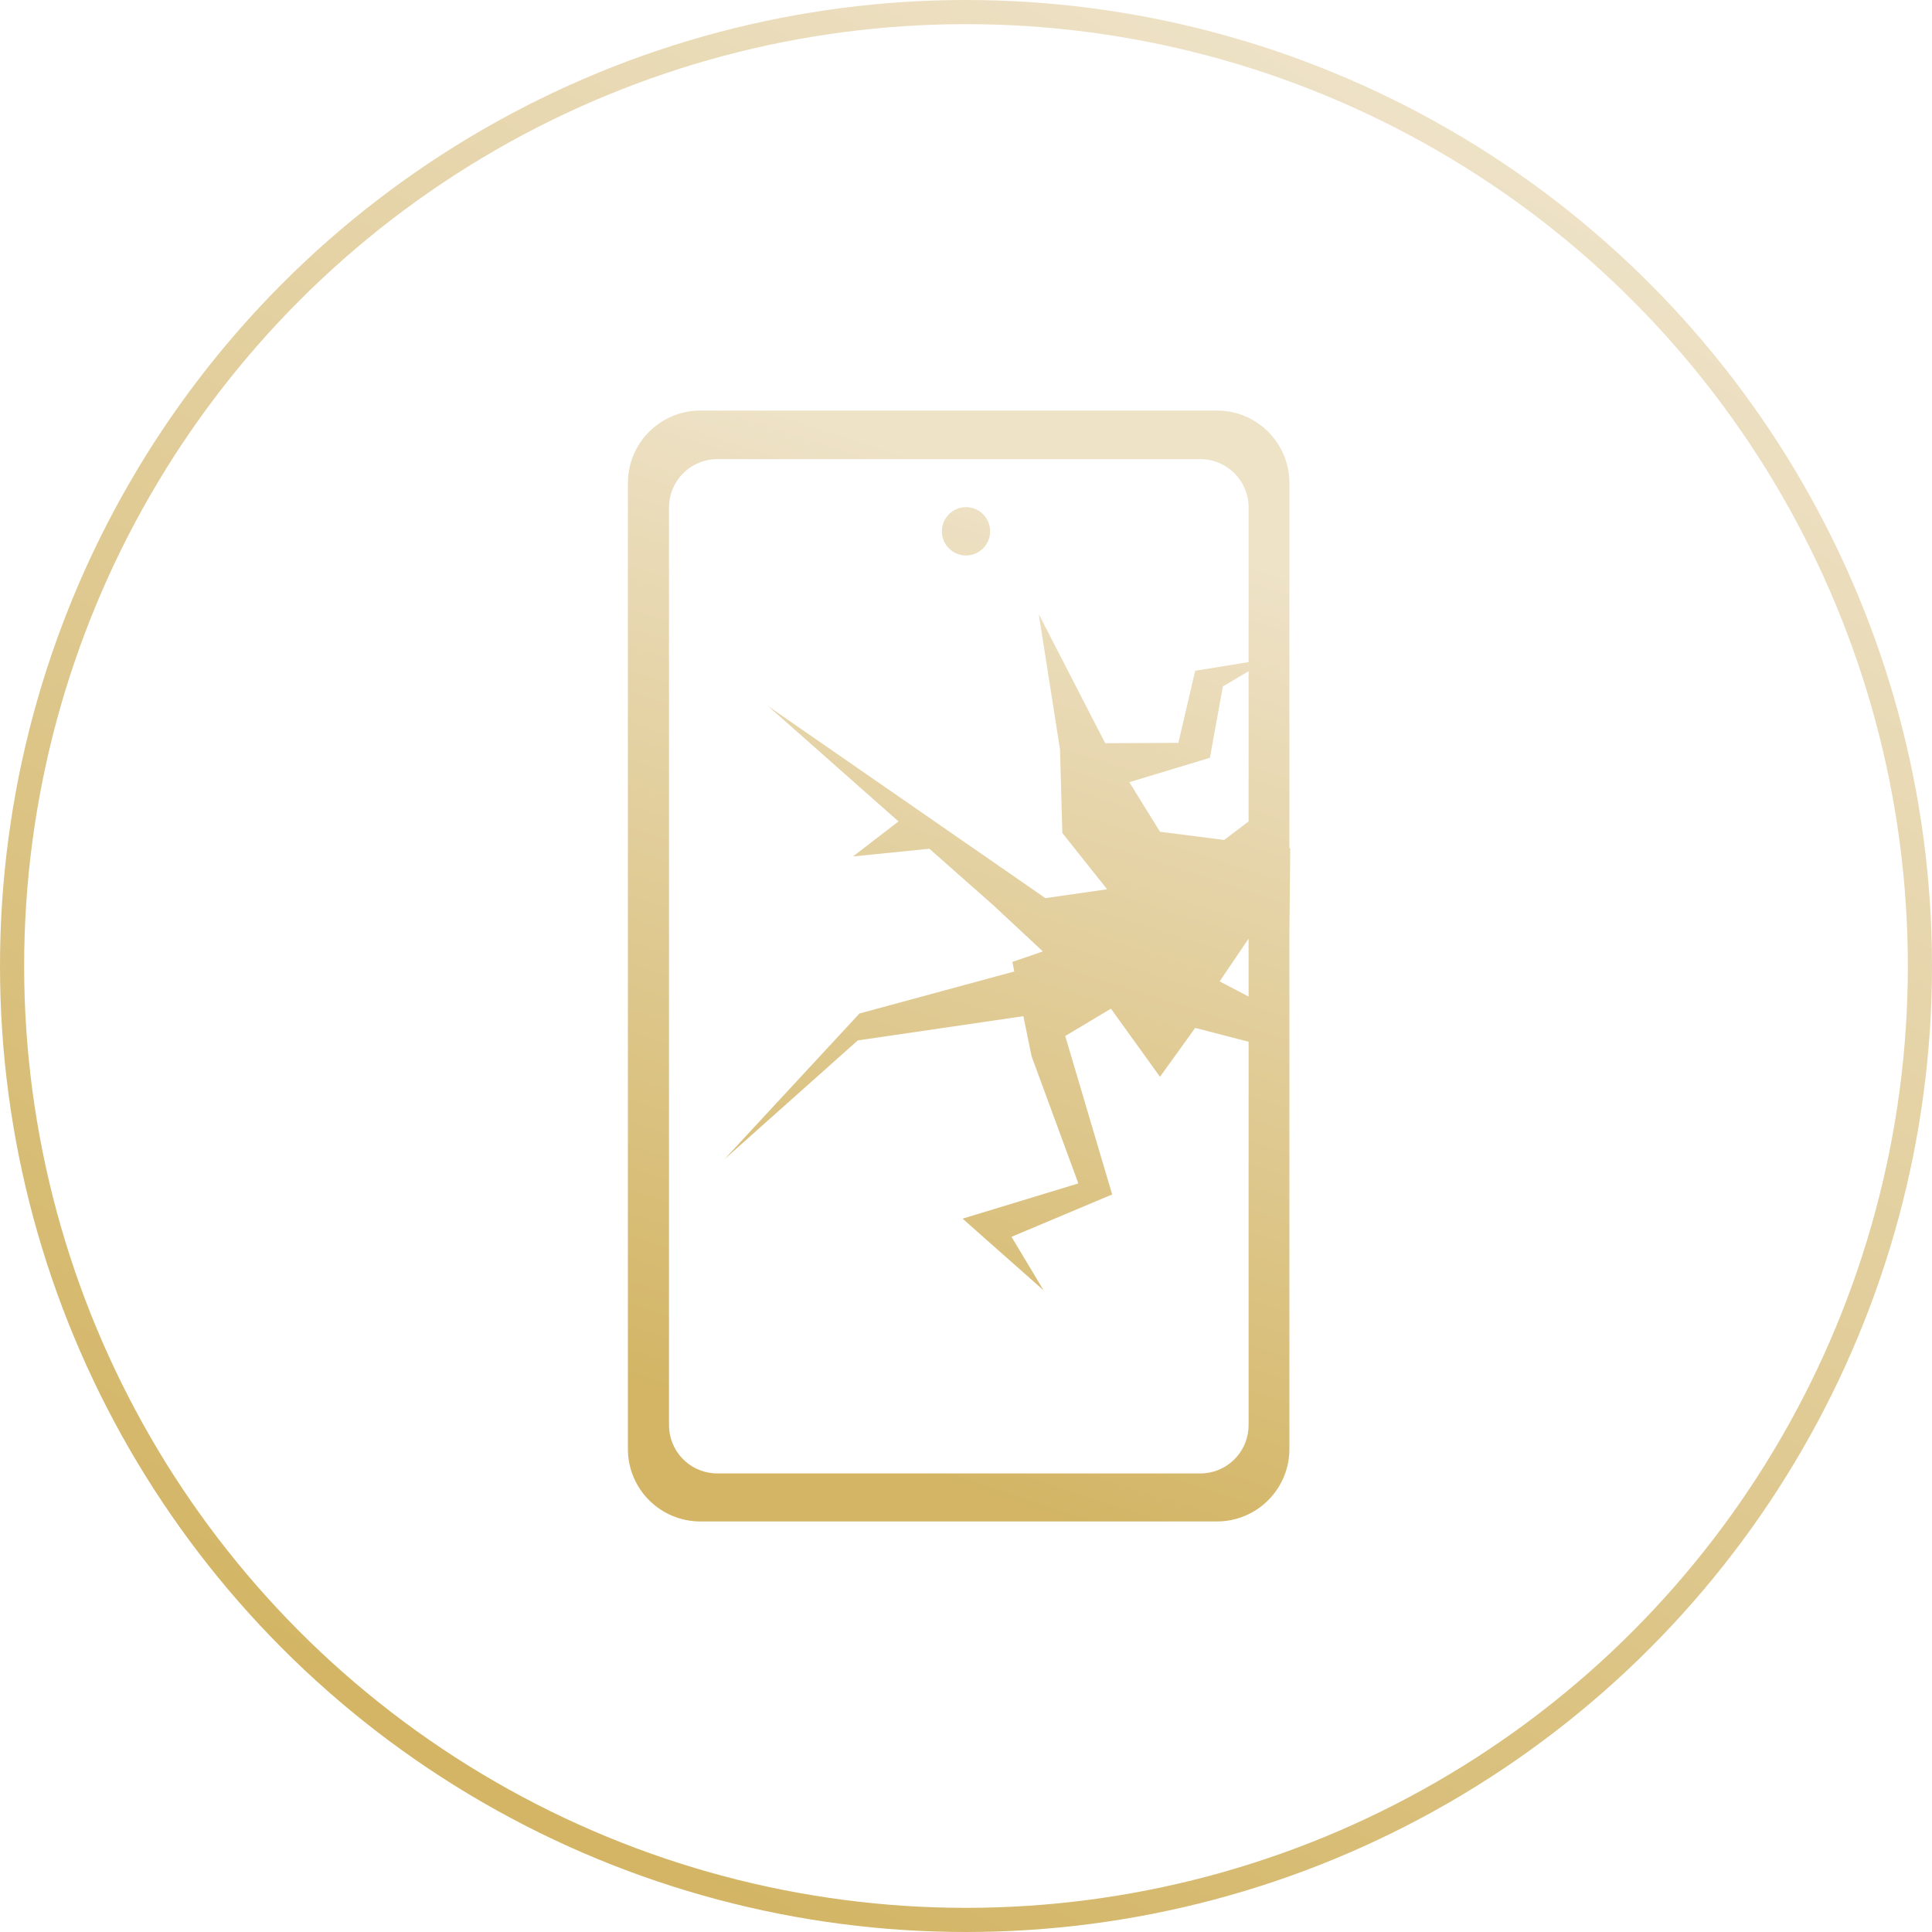
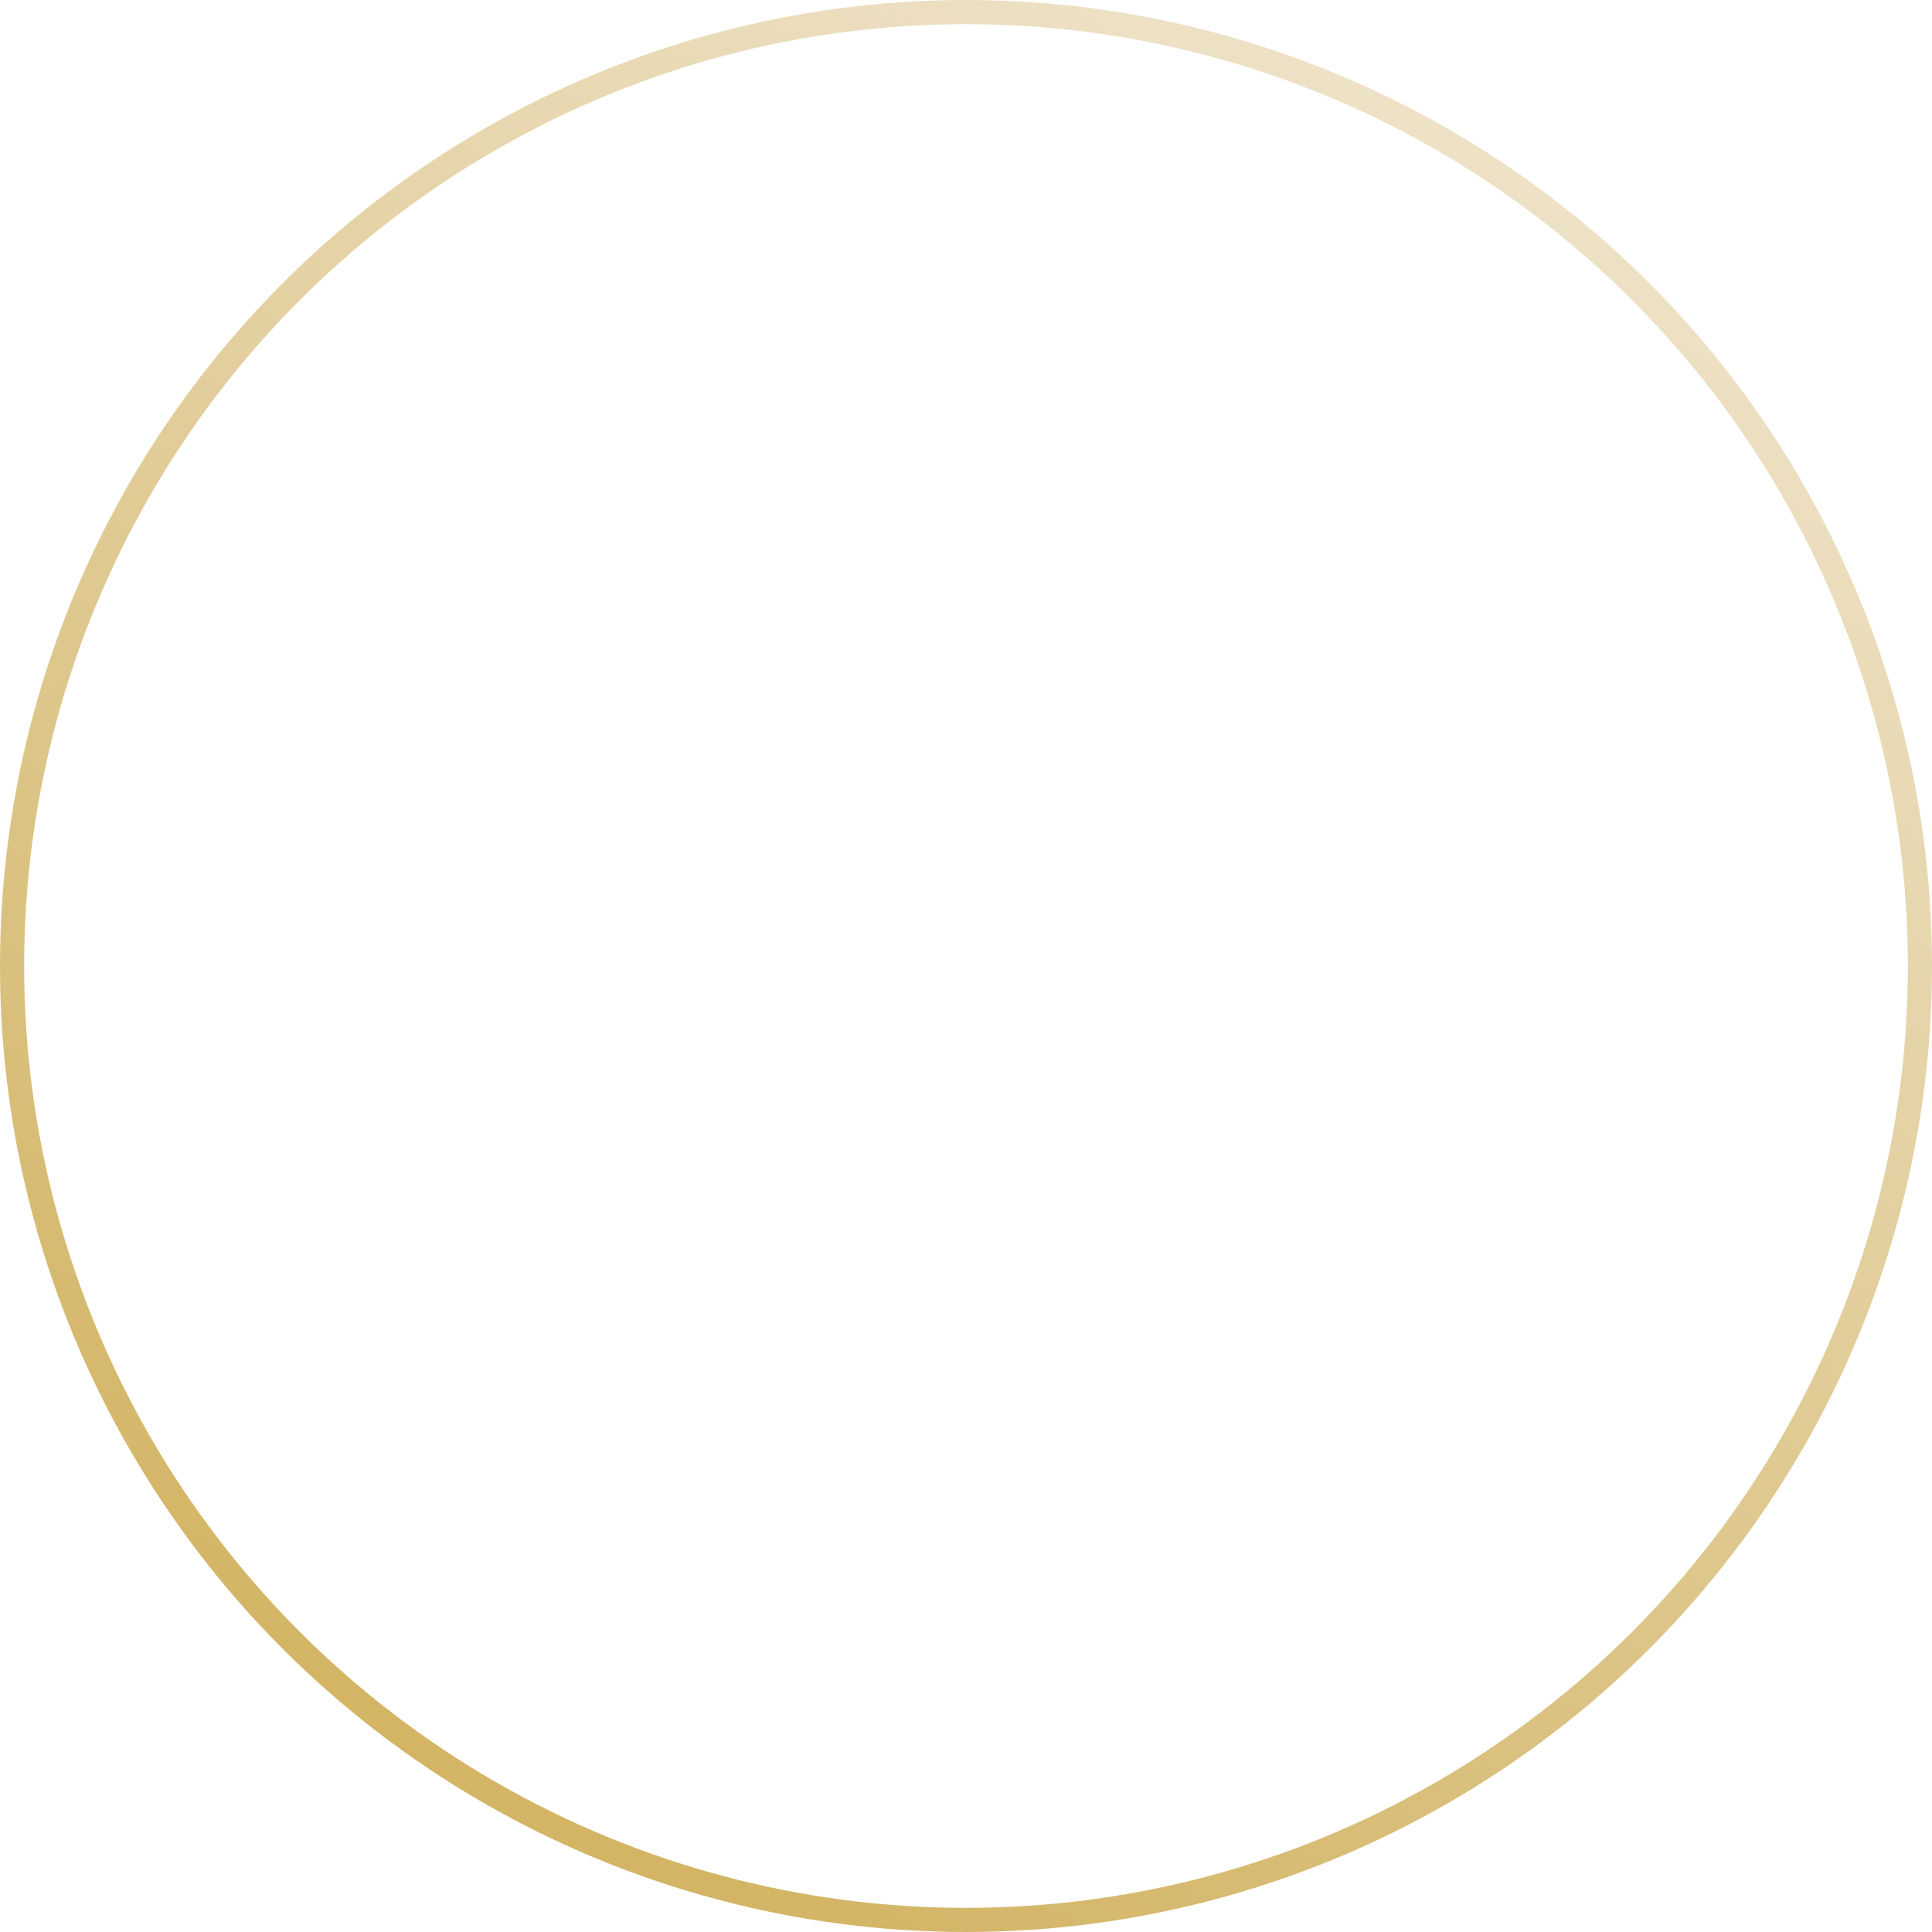
<svg xmlns="http://www.w3.org/2000/svg" width="80px" height="80px" viewBox="0 0 80 80" version="1.1">
  <title>碎屏宝</title>
  <defs>
    <linearGradient x1="79.798%" y1="6.972%" x2="30.827%" y2="96.172%" id="linearGradient-1">
      <stop stop-color="#EEE2C7" offset="0%" />
      <stop stop-color="#D3B565" offset="100%" />
    </linearGradient>
    <linearGradient x1="60.593%" y1="6.972%" x2="43.184%" y2="96.172%" id="linearGradient-2">
      <stop stop-color="#EEE2C7" offset="0%" />
      <stop stop-color="#D3B565" offset="100%" />
    </linearGradient>
  </defs>
  <g id="页面-1" stroke="none" stroke-width="1" fill="none" fill-rule="evenodd">
    <g id="1-1官网尊享服务页" transform="translate(-408, -5048)">
      <g id="编组-5备份-2" transform="translate(333, 3484)">
        <g id="增值服务备份-5" transform="translate(27, 1533)">
          <g id="碎屏宝" transform="translate(48, 31)">
            <circle id="椭圆形" stroke="url(#linearGradient-1)" cx="40" cy="40" r="39.5" />
-             <path d="M53.391,60 C53.391,61.657 52.048,63 50.391,63 L29,63 C27.343,63 26,61.657 26,60 L26,20 C26,18.343 27.343,17 29,17 L50.391,17 C52.048,17 53.391,18.343 53.391,20 L53.391,35.109 L53.427,35.132 L53.391,38.603 L53.391,60 Z M46.763,32.388 L48.033,34.441 L50.69,34.781 L51.702,34.014 L51.701,27.795 L50.637,28.422 L50.1,31.379 L46.763,32.388 Z M51.701,38.868 L50.503,40.637 L51.702,41.266 L51.701,38.868 Z M40,21 C40.552,21 41,21.448 41,22 C41,22.552 40.552,23 40,23 C39.448,23 39,22.552 39,22 C39,21.448 39.448,21 40,21 Z M49.49,42.563 L48.033,44.588 L46.001,41.767 L44.109,42.899 L46.052,49.46 L41.884,51.214 L43.213,53.43 L39.858,50.462 L44.652,49.003 L42.714,43.733 L42.376,42.078 L35.519,43.081 L30,48 L35.588,41.967 L41.999,40.227 L42.082,40.637 L41.919,39.832 L43.183,39.396 L41.145,37.497 L38.484,35.145 L35.322,35.463 L37.205,34.014 L31.803,29.236 L43.288,37.19 L45.843,36.823 L43.989,34.493 L43.892,31.028 L43.013,25.43 L45.764,30.775 L48.794,30.76 L49.49,27.774 L51.701,27.416 L51.702,21.012 C51.702,19.907 50.806,19.012 49.702,19.012 L29.702,19.012 C28.647,19.012 27.784,19.828 27.707,20.863 L27.702,21.012 L27.702,59.012 C27.702,60.066 28.518,60.93 29.553,61.006 L29.702,61.012 L49.702,61.012 C50.756,61.012 51.62,60.196 51.696,59.161 L51.702,59.012 L51.702,43.137 L49.49,42.563 Z" id="形状结合" fill="url(#linearGradient-2)" />
            <g id="编组" transform="translate(30, 25)" />
          </g>
        </g>
      </g>
    </g>
  </g>
</svg>